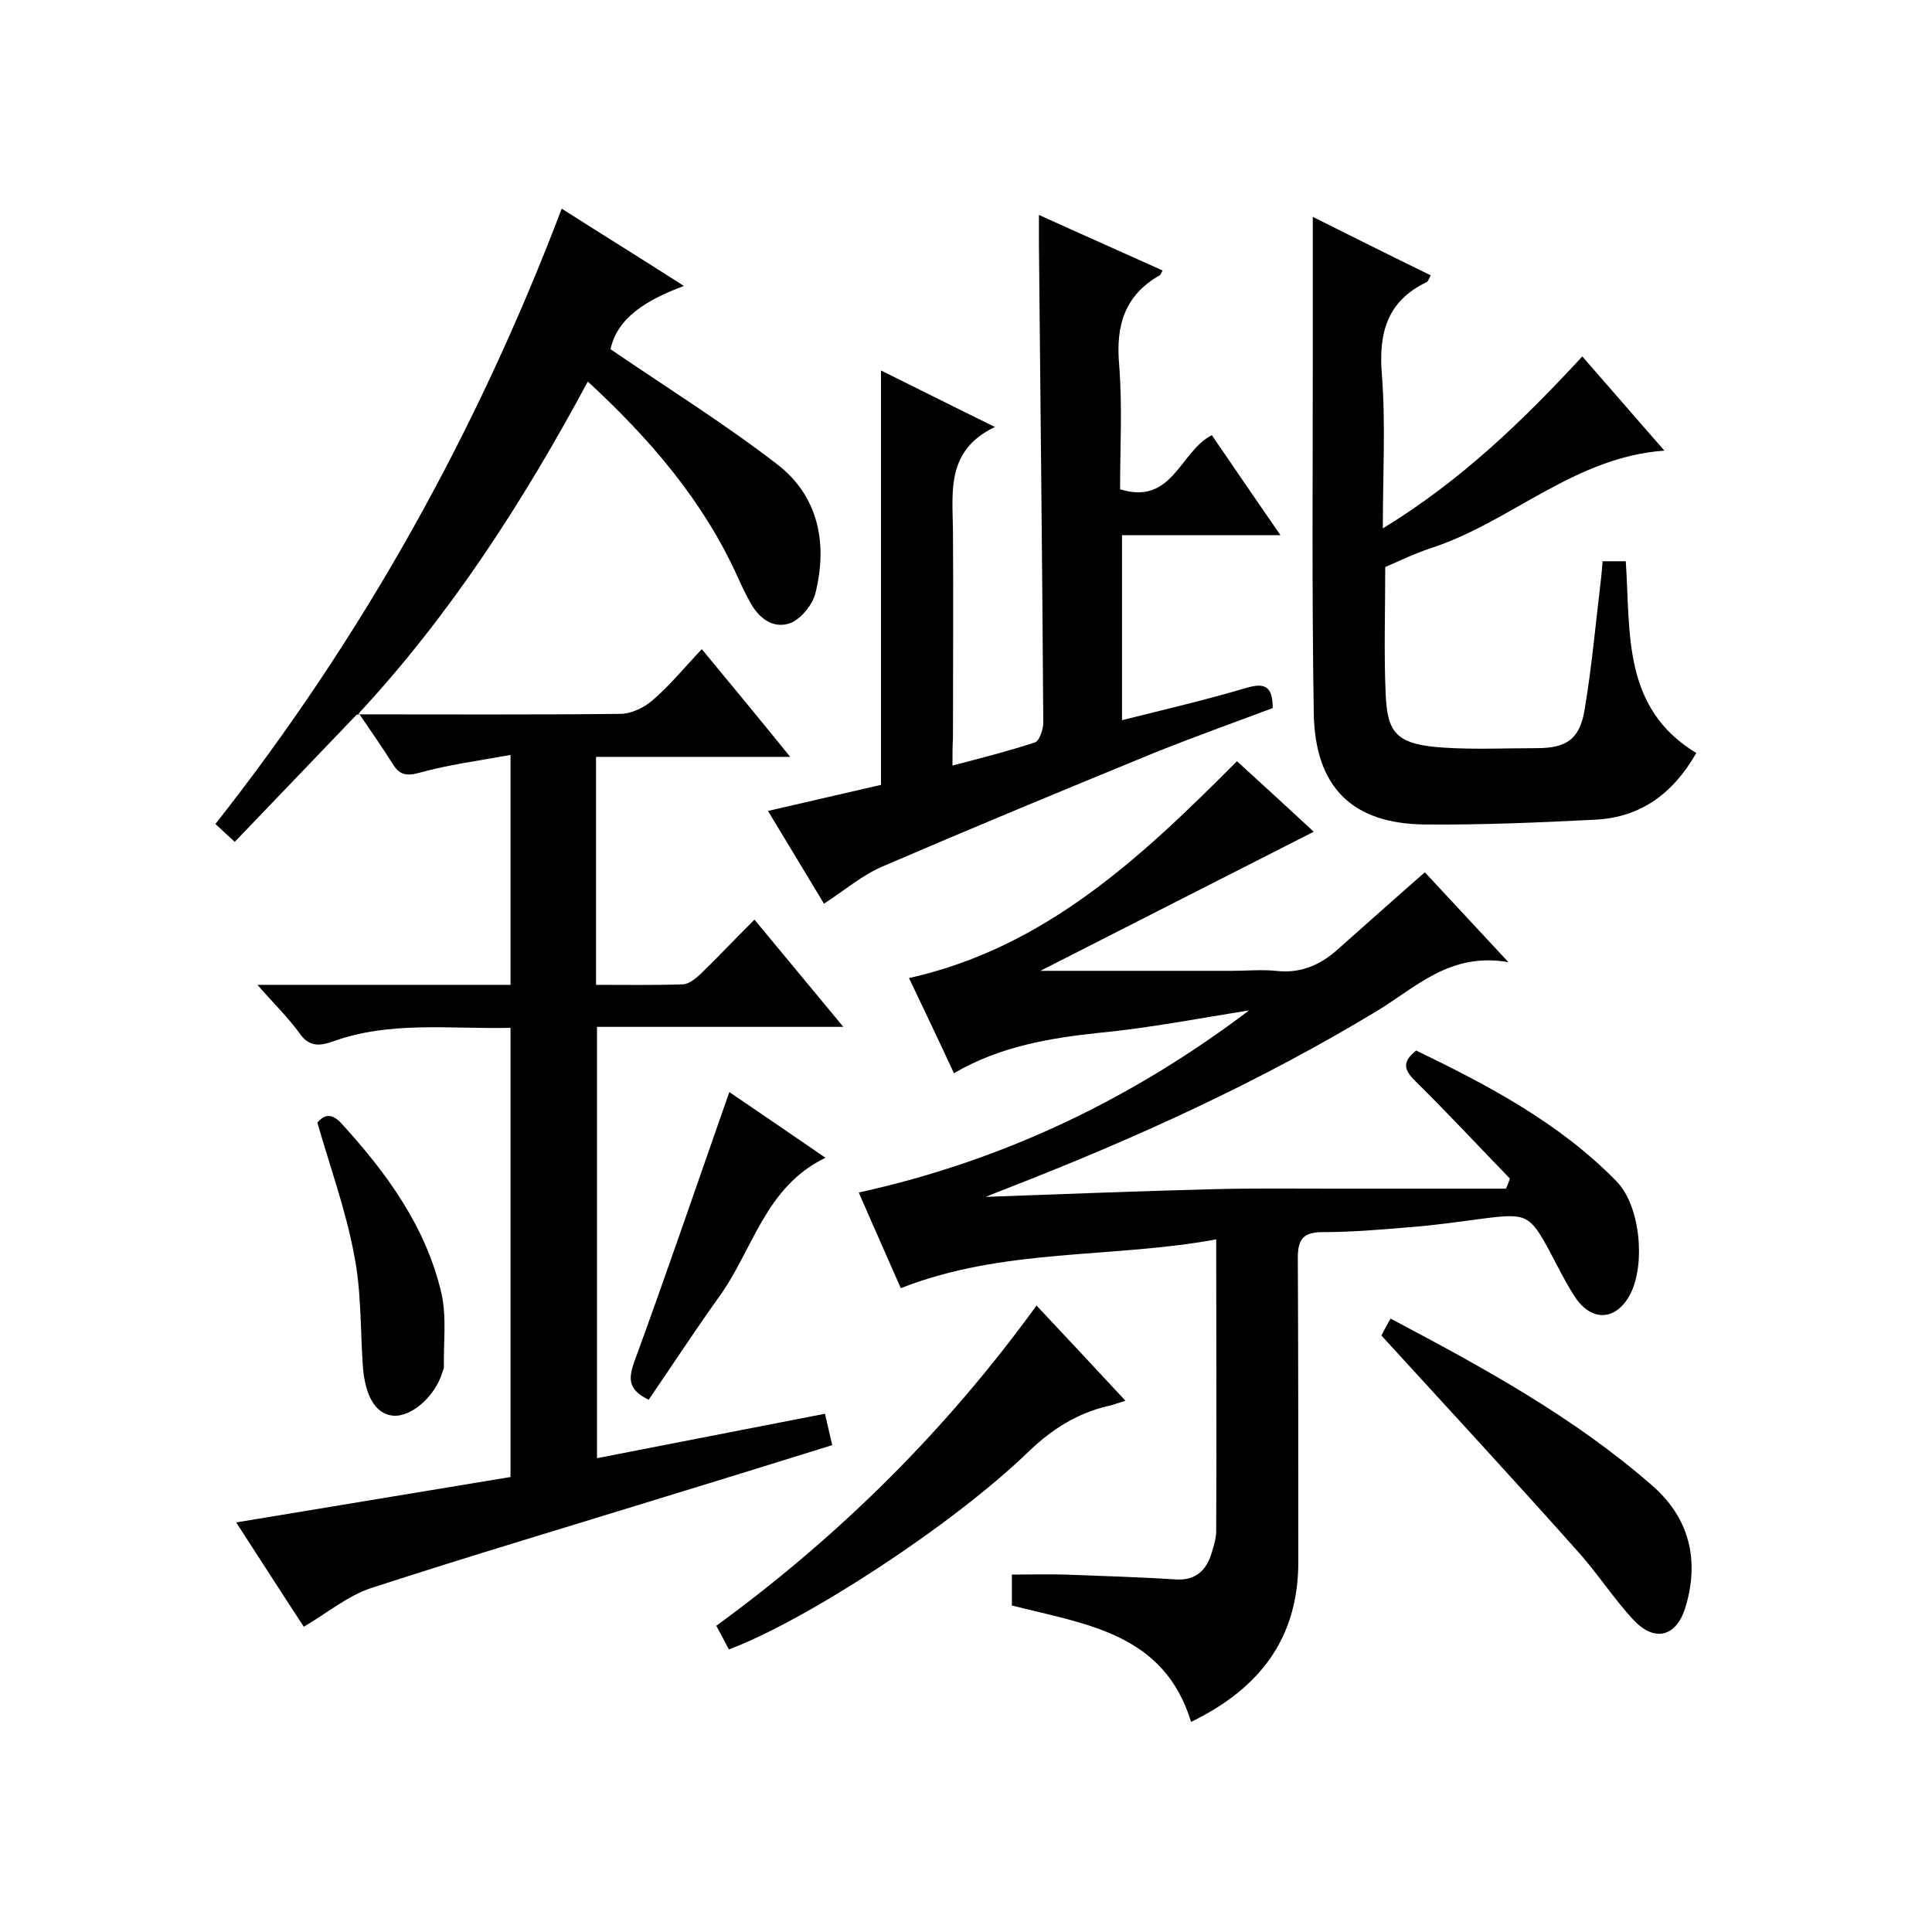
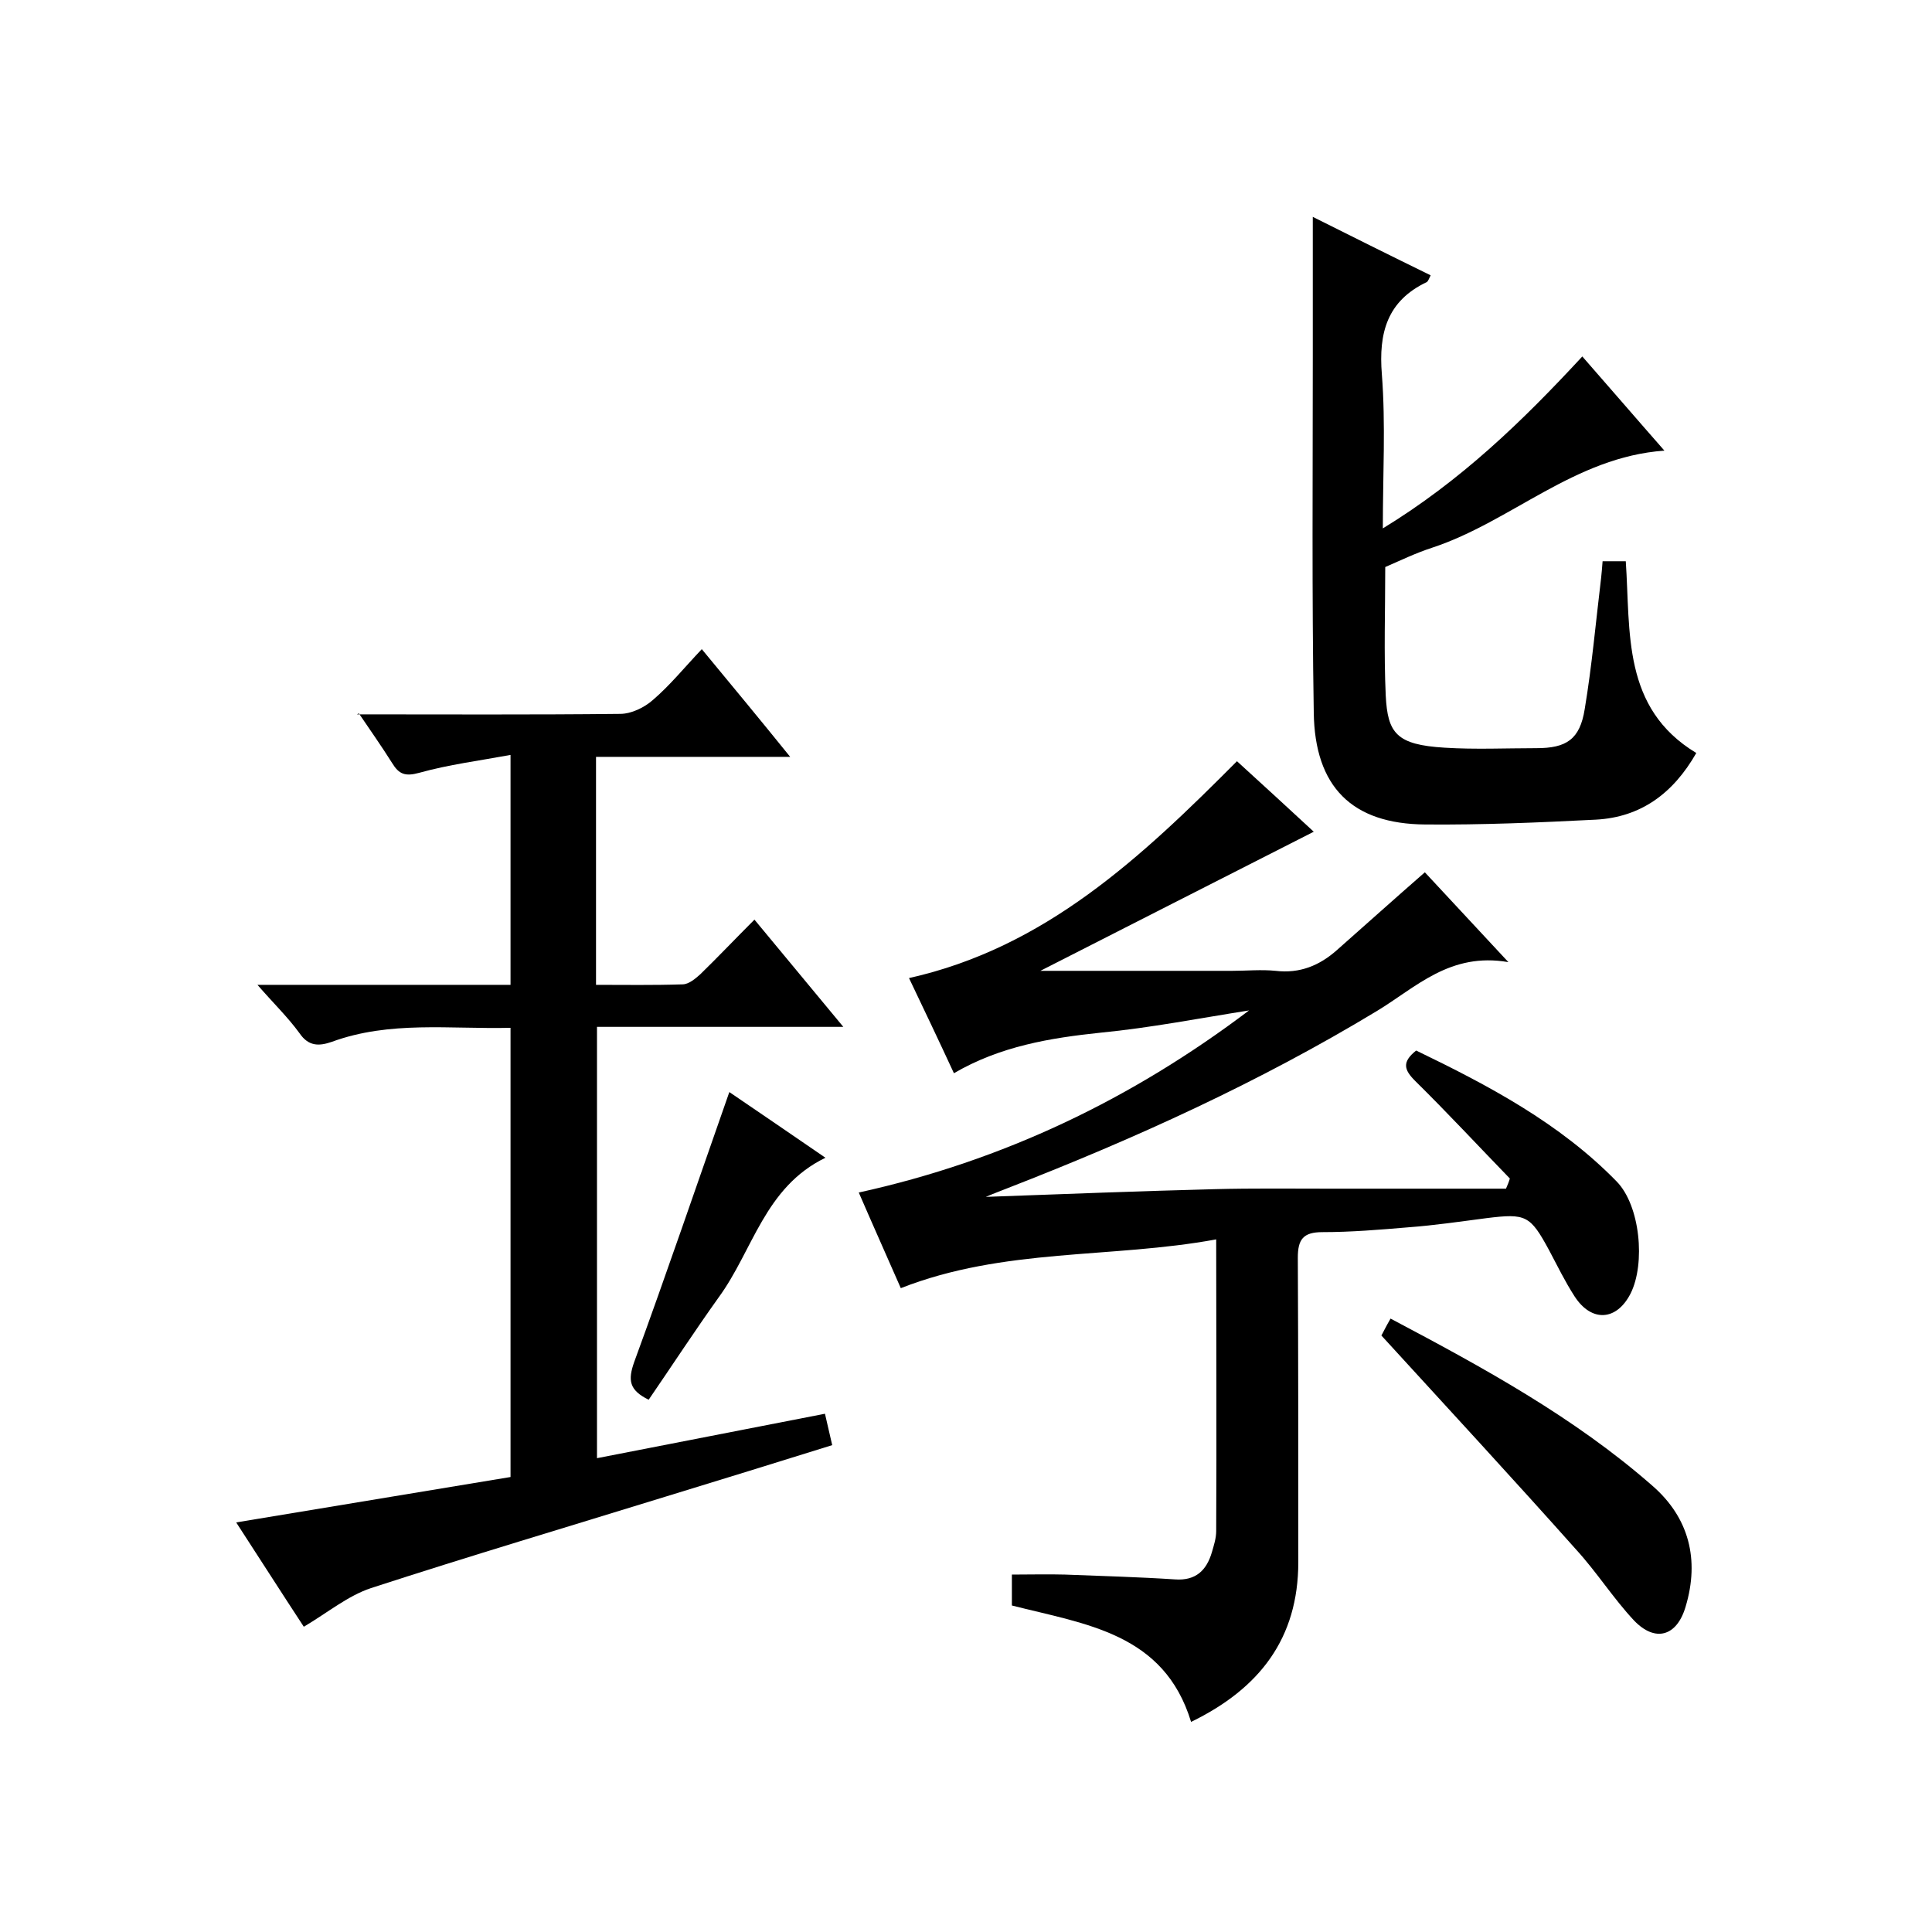
<svg xmlns="http://www.w3.org/2000/svg" enable-background="new 0 0 400 400" viewBox="0 0 400 400">
  <path d="m209.5 332.4c0-2.1 0-3.9 0-6.4 3.8 0 7.4-.1 11 0 7.6.3 15.2.5 22.8 1 4.3.3 6.5-1.9 7.6-5.6.4-1.4.9-2.9.9-4.4.1-19.8 0-39.6 0-60.4-21.7 4-43.9 1.7-65.3 10.1-2.8-6.4-5.8-13.1-8.7-19.8 30-6.6 56.6-19.4 80.8-37.7-10.2 1.6-20.4 3.6-30.7 4.6-10.5 1.1-20.8 2.8-30.4 8.4-3.1-6.7-6.1-13-9.3-19.7 28.2-6.3 48.1-25 67.9-44.9 5.4 4.9 10.8 9.9 15.9 14.6-19.7 10-39.1 19.9-56.6 28.8h39.7c3 0 6-.3 9 0 5 .6 9.1-1.1 12.7-4.3 6-5.3 11.9-10.6 18.2-16.1 5.2 5.6 10.7 11.5 17.3 18.6-12.1-2.1-19.1 5.2-27.2 10.1-24.3 14.7-50 26.4-76.5 36.7-1.2.5-2.4.9-4.5 1.8 16.5-.6 32-1.2 47.5-1.6 7.8-.2 15.7-.1 23.5-.1h36.7c.3-.7.6-1.4.8-2.1-6.5-6.7-12.9-13.6-19.6-20.2-2.3-2.3-2.8-3.9.2-6.3 14.9 7.2 29.7 15 41.5 27.1 4.9 5 6 17 2.9 23.2-2.9 5.7-8.1 6-11.6.6-2-3.1-3.6-6.4-5.3-9.6-3.9-7.2-4.8-7.6-12.9-6.6-5.4.7-10.8 1.5-16.2 1.9-5.9.5-11.9 1-17.8 1-4 0-5.1 1.5-5.1 5.3.1 21 .1 42 .1 63 0 15.8-8 26.2-22.2 33.1-5.6-18.4-21.8-20.2-37.1-24.1z" />
  <path d="m73.9 147.9c18.2 0 36.3.1 54.5-.1 2.3 0 5-1.3 6.8-2.9 3.5-3 6.5-6.7 10.1-10.5 6.2 7.5 12 14.5 18.3 22.3-13.8 0-26.8 0-40.2 0v47.2c6 0 11.9.1 17.9-.1 1.3 0 2.7-1.2 3.7-2.1 3.7-3.6 7.2-7.3 11.2-11.3 6.2 7.5 12 14.5 18.4 22.2-17.3 0-34 0-51 0v89.3c15.8-3.1 31.4-6.1 47.2-9.2.5 2.3 1 4.2 1.5 6.5-11.5 3.6-22.9 7.1-34.3 10.6-20.4 6.3-40.9 12.4-61.2 19-4.8 1.6-9 5.1-13.9 8-4.4-6.7-9-13.9-14-21.6 19.3-3.2 38.1-6.3 56.8-9.4 0-31.3 0-61.9 0-93-12.6.3-25-1.5-37 2.9-2.6.9-4.8 1-6.7-1.8-2.4-3.3-5.4-6.2-8.7-10h52.4c0-15.9 0-31.3 0-47.6-6.5 1.2-12.8 2-18.9 3.7-2.9.8-4.2.3-5.6-2-2.2-3.5-4.6-6.9-6.9-10.3z" />
-   <path d="m197.2 158.5c6.1-1.6 11.6-3 17.1-4.8.9-.3 1.7-2.7 1.7-4.1-.2-33-.6-66-.9-99 0-1.8 0-3.6 0-6.1 8.8 4 17.2 7.7 25.6 11.5-.3.5-.3.8-.6 1-7.2 4.1-9.1 10.3-8.4 18.4.7 8.6.2 17.2.2 25.9 10.9 3.4 12.4-7.9 19-11.2 4.5 6.6 9.1 13.3 14.2 20.7-11.4 0-22 0-32.8 0v38.3c8.8-2.2 17.4-4.2 25.8-6.7 3.8-1.1 5.4-.3 5.4 4.2-8 3-16.4 6-24.6 9.3-18.8 7.7-37.6 15.5-56.2 23.5-4.2 1.8-7.8 4.9-12.1 7.7-3.7-6.1-7.4-12.3-11.6-19.2 8.1-1.9 15.7-3.6 23.4-5.4 0-28.4 0-56.8 0-85.8 7.5 3.7 15 7.5 23.6 11.7-10.1 4.8-8.8 13.3-8.7 21.4.1 14.3 0 28.7 0 43-.1 1.7-.1 3.4-.1 5.7z" />
  <path d="m286.3 109.4c16.2-9.9 28.9-22.2 41.3-35.6 5.7 6.5 11.2 12.9 17 19.5-18.6 1.3-31.7 14.7-48.1 20.1-3.4 1.1-6.7 2.7-9.7 4 0 9-.3 17.8.1 26.6.4 7.8 2.2 10.2 12.2 10.8 6.3.4 12.7.1 19 .1 6.2 0 9-1.8 10-8.1 1.5-9 2.3-18.1 3.4-27.2.1-1 .2-2 .3-3.4h4.8c1 14.7-.8 30.4 14.6 39.7-4.8 8.4-11.5 13.3-20.8 13.8-11.8.6-23.5 1.1-35.3 1-15.2-.1-22.9-7.8-23.1-23.2-.4-24.5-.2-49-.2-73.5 0-9.6 0-19.2 0-29.1 7.8 3.9 16 8 24.4 12.1-.3.6-.5 1.2-.8 1.4-8.2 3.9-10 10.5-9.3 19.1.8 10.4.2 20.6.2 31.9z" />
-   <path d="m74 147.8c-8.4 8.8-16.8 17.5-25.4 26.5-1.4-1.3-2.6-2.4-4-3.7 30.5-38.7 54.1-81.1 71.7-127.4 8.3 5.3 16.4 10.3 25.3 16-7.8 2.9-13.8 6.6-15.2 13.1 11.7 8 23.6 15.4 34.6 23.9 8.5 6.6 10.4 16.4 7.8 26.7-.6 2.3-2.8 5-4.9 6-3.4 1.4-6.4-.5-8.3-3.7-1.1-1.9-2-3.8-2.9-5.8-7.1-15.7-18.1-28.5-31-40.4-13.5 25.1-28.6 48.5-47.8 69.1 0-.2.1-.3.1-.3z" />
-   <path d="m150.9 341.5c-.9-1.7-1.6-3.1-2.6-4.9 25.5-18.6 47.6-40.5 66.3-66.3 6.2 6.6 12.1 12.9 18.4 19.7-1.6.5-2.6.9-3.6 1.1-6.4 1.5-11.6 4.8-16.4 9.4-15.8 15.3-46.1 35-62.1 41z" />
-   <path d="m286 276.5c.2-.3.9-1.8 1.9-3.5 19.1 10.1 38 20.4 54.2 34.6 7.6 6.6 9.8 15.3 6.9 25-1.8 6.2-6.3 7.5-10.7 2.9-4.3-4.6-7.7-10-12-14.7-13.1-14.7-26.4-29.1-40.3-44.3z" />
+   <path d="m286 276.5c.2-.3.9-1.8 1.9-3.5 19.1 10.1 38 20.4 54.2 34.6 7.6 6.6 9.8 15.3 6.9 25-1.8 6.2-6.3 7.5-10.7 2.9-4.3-4.6-7.7-10-12-14.7-13.1-14.7-26.4-29.1-40.3-44.3" />
  <path d="m151 226.1c5.9 4 12.6 8.6 19.9 13.6-12.6 6.1-15 19.2-22.1 28.9-5 7-9.7 14.2-14.5 21.2-4.1-2-4.3-4.1-3-7.8 6.7-18.3 13-36.8 19.7-55.9z" />
-   <path d="m65.7 232.4c1.1-1.2 2.6-2.4 5 .2 9.4 10.3 17.5 21.4 20.7 35.2 1.1 4.9.4 10.2.5 15.3 0 .3-.2.6-.3 1-1.5 5-6.4 9.3-10.2 9-3.7-.3-5.9-4.2-6.3-10.6-.5-7.6-.3-15.4-1.8-22.8-1.7-9.1-4.9-17.9-7.6-27.3z" />
</svg>